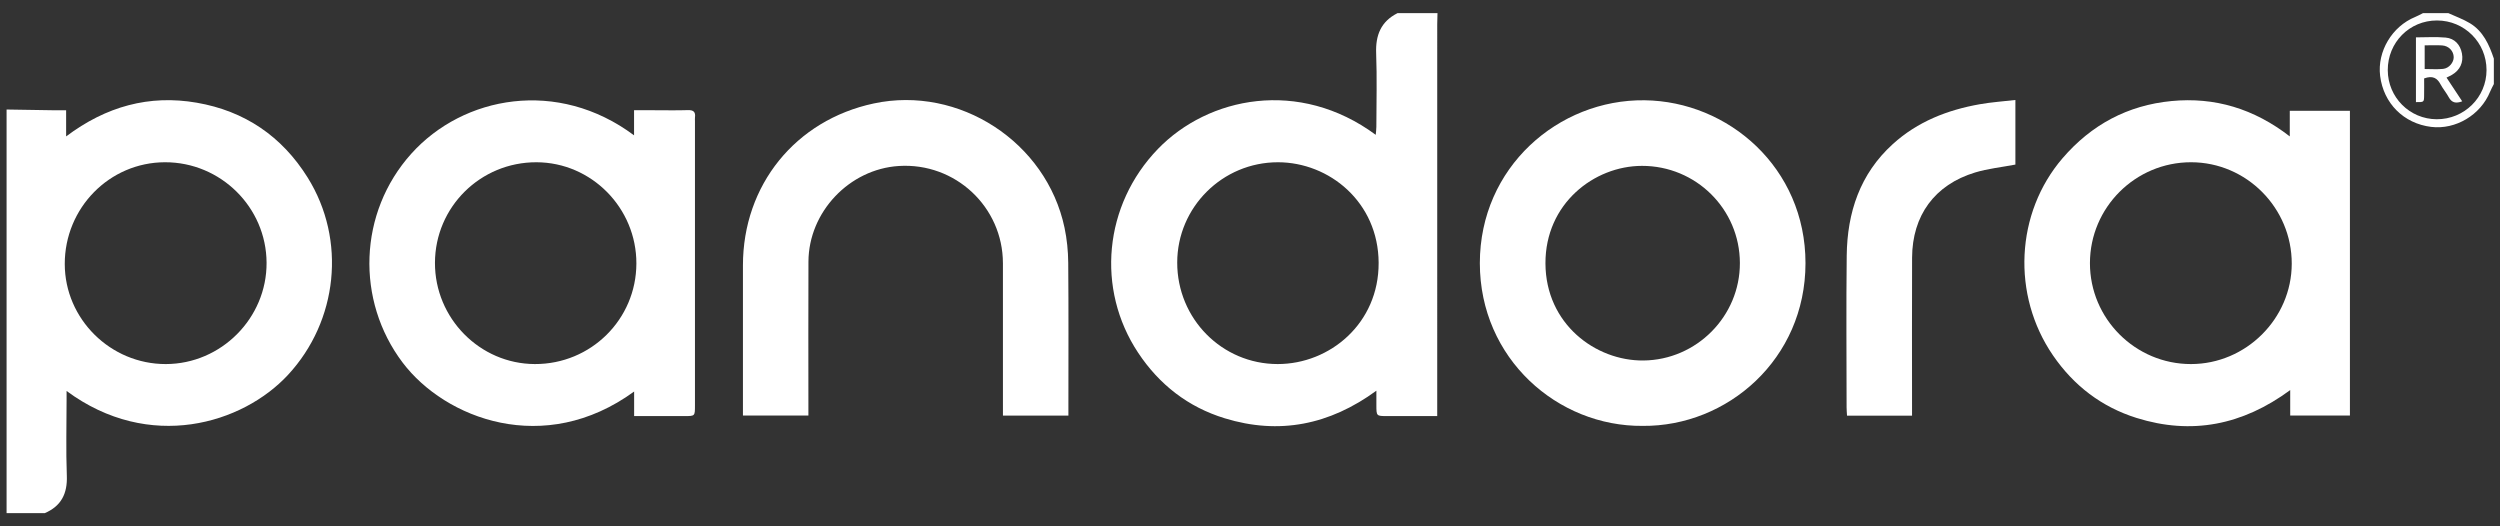
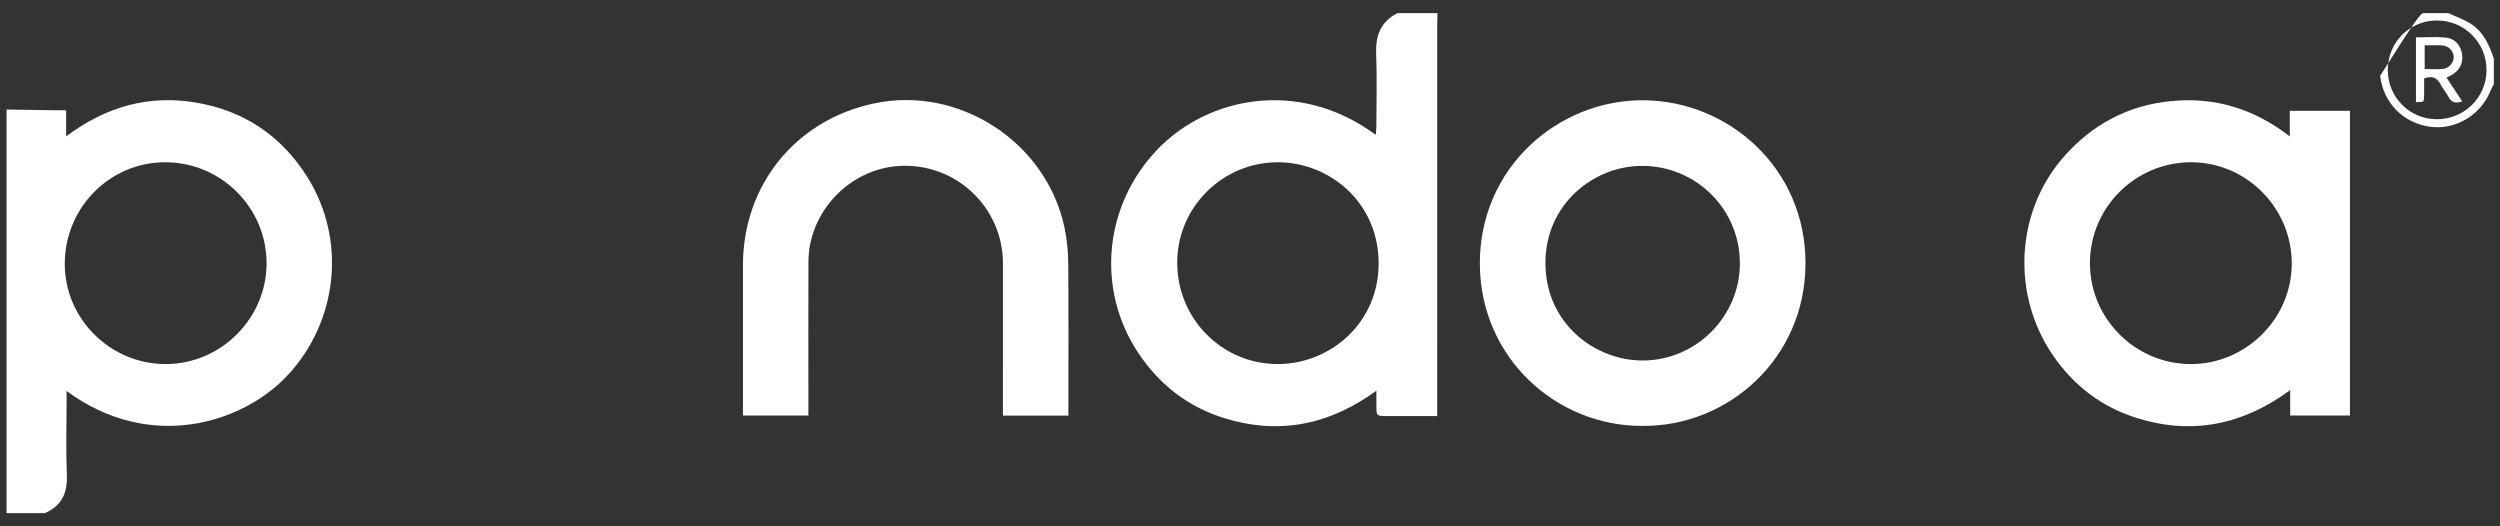
<svg xmlns="http://www.w3.org/2000/svg" width="380px" height="80px" viewBox="0 0 380 80" version="1.1">
  <rect x="0" y="0" width="380" height="80" fill="#333333" stroke="none" />
  <title>pandora</title>
  <desc>Created with Sketch.</desc>
  <defs />
  <g id="white-logos" stroke="none" stroke-width="1" fill="none" fill-rule="evenodd">
    <g id="pandora" fill="#FFFFFF">
      <g id="horizontal" transform="translate(1, 2)">
        <path d="M177.937,37.906 C177.928,46.45 184.741,53.333 193.208,53.337 C201.151,53.341 208.589,47.142 208.553,37.956 C208.516,28.707 201.035,22.672 193.259,22.663 C184.82,22.654 177.945,29.495 177.937,37.906 L177.937,37.906 Z M217.498,2.76363636e-05 C217.484,0.552 217.459,1.104 217.459,1.655 C217.457,20.9 217.457,40.145 217.457,59.391 L217.457,61.244 L215.068,61.244 C213.318,61.244 211.569,61.245 209.819,61.244 C208.212,61.242 208.212,61.241 208.21,59.57 C208.21,58.929 208.21,58.288 208.21,57.386 C201.089,62.588 193.439,64.122 185.152,61.578 C179.587,59.87 175.213,56.463 171.998,51.618 C165.577,41.94 166.782,29.148 175.005,20.641 C182.657,12.724 196.453,9.886 208.112,18.494 C208.148,18.044 208.206,17.664 208.206,17.282 C208.213,13.553 208.315,9.82 208.176,6.096 C208.073,3.348 208.901,1.269 211.418,2.76363636e-05 L217.498,2.76363636e-05 Z" id="Fill-1" />
        <path d="M24.199,53.338 C32.621,53.327 39.562,46.348 39.519,37.934 C39.477,29.499 32.539,22.642 24.067,22.662 C15.639,22.682 8.833,29.6 8.844,38.136 C8.855,46.484 15.788,53.349 24.199,53.338 L24.199,53.338 Z M0,14.647 C2.296,14.684 4.593,14.723 6.889,14.756 C7.572,14.765 8.256,14.757 9.051,14.757 L9.051,18.735 C15.111,14.175 21.678,12.362 28.903,13.61 C36.18,14.867 41.844,18.711 45.758,24.978 C51.691,34.479 50.351,46.807 42.779,54.978 C35.884,62.419 21.721,66.743 9.121,57.428 C9.121,57.93 9.121,58.319 9.121,58.707 C9.121,62.574 9.01,66.445 9.158,70.306 C9.263,73.03 8.312,74.92 5.804,76 L0,76 L0,14.647 Z" id="Fill-3" />
-         <path d="M369.378,16.125 C373.565,16.143 376.956,12.794 376.953,8.644 C376.951,4.467 373.6,1.116 369.424,1.112 C365.239,1.109 361.928,4.45 361.941,8.663 C361.954,12.789 365.262,16.107 369.378,16.125 L369.378,16.125 Z M378.065,10.778 C377.873,11.167 377.655,11.545 377.491,11.946 C376.048,15.478 372.262,17.741 368.538,17.288 C364.365,16.779 361.29,13.706 360.779,9.532 C360.323,5.812 362.59,2.016 366.119,0.574 C366.52,0.411 366.898,0.193 367.287,0 L371.156,0 C372.252,0.504 373.406,0.911 374.431,1.531 C376.443,2.749 377.348,4.781 378.065,6.909 L378.065,10.778 Z" id="Fill-5" />
-         <path d="M95.73,38.058 C95.752,29.621 88.916,22.689 80.55,22.663 C72.031,22.637 65.141,29.457 65.114,37.942 C65.087,46.371 71.932,53.312 80.296,53.337 C88.82,53.362 95.708,46.543 95.73,38.058 M95.377,18.572 L95.377,14.755 C96.453,14.755 97.448,14.755 98.443,14.755 C100.147,14.755 101.852,14.795 103.553,14.738 C104.416,14.71 104.746,15.018 104.637,15.854 C104.614,16.035 104.634,16.222 104.634,16.406 C104.634,30.818 104.634,45.229 104.634,59.641 C104.634,61.241 104.631,61.243 103.092,61.244 C100.571,61.246 98.05,61.245 95.388,61.245 L95.388,57.511 C81.727,67.472 66.658,61.637 60.217,53.134 C53.052,43.674 53.478,30.31 61.514,21.366 C69.433,12.551 83.787,9.908 95.377,18.572" id="Fill-7" />
+         <path d="M369.378,16.125 C373.565,16.143 376.956,12.794 376.953,8.644 C376.951,4.467 373.6,1.116 369.424,1.112 C365.239,1.109 361.928,4.45 361.941,8.663 C361.954,12.789 365.262,16.107 369.378,16.125 L369.378,16.125 Z M378.065,10.778 C377.873,11.167 377.655,11.545 377.491,11.946 C376.048,15.478 372.262,17.741 368.538,17.288 C364.365,16.779 361.29,13.706 360.779,9.532 C366.52,0.411 366.898,0.193 367.287,0 L371.156,0 C372.252,0.504 373.406,0.911 374.431,1.531 C376.443,2.749 377.348,4.781 378.065,6.909 L378.065,10.778 Z" id="Fill-5" />
        <path d="M332.049,22.662 C323.578,22.655 316.681,29.529 316.671,37.987 C316.661,46.439 323.561,53.338 332.022,53.338 C340.394,53.337 347.332,46.43 347.346,38.083 C347.36,29.613 340.471,22.669 332.049,22.662 L332.049,22.662 Z M356.188,14.84 L356.188,61.159 L347.112,61.159 L347.112,57.292 C339.869,62.625 332.126,64.149 323.753,61.526 C318.448,59.864 314.217,56.622 311.064,52.034 C304.744,42.838 305.357,30.37 312.513,22.044 C316.881,16.963 322.406,14 329.063,13.359 C335.635,12.726 341.597,14.516 347.046,18.732 L347.046,14.84 L356.188,14.84 Z" id="Fill-9" />
        <path d="M263.463,37.967 C263.437,29.783 256.789,23.202 248.581,23.213 C241.289,23.222 233.878,28.966 233.909,38.033 C233.94,47.246 241.529,52.861 248.785,52.796 C256.867,52.723 263.489,46.075 263.463,37.967 M248.682,62.735 C235.758,62.85 223.935,52.504 223.936,37.996 C223.936,23.443 235.869,13.087 248.968,13.241 C261.706,13.39 273.439,23.491 273.435,38.005 C273.431,52.613 261.54,62.853 248.682,62.735" id="Fill-11" />
        <path d="M161.397,61.175 L151.447,61.175 L151.447,59.701 C151.447,52.472 151.454,45.244 151.445,38.015 C151.434,29.44 144.194,22.684 135.618,23.231 C128.095,23.71 121.919,30.215 121.884,37.762 C121.851,45.037 121.877,52.311 121.877,59.586 C121.877,60.085 121.877,60.585 121.877,61.163 L111.927,61.163 L111.927,59.605 C111.927,52.514 111.927,45.424 111.927,38.334 C111.927,26.139 119.905,16.267 131.814,13.725 C144.78,10.957 158.057,19.578 160.808,32.611 C161.176,34.352 161.356,36.162 161.371,37.943 C161.433,45.171 161.397,52.4 161.397,59.628 L161.397,61.175 Z" id="Fill-13" />
-         <path d="M289.63,61.179 L279.747,61.179 C279.723,60.719 279.682,60.319 279.682,59.918 C279.678,52.23 279.61,44.54 279.701,36.853 C279.778,30.305 281.708,24.44 286.706,19.902 C290.469,16.485 295.013,14.709 299.942,13.84 C301.689,13.532 303.468,13.413 305.34,13.195 L305.34,23.016 C303.237,23.417 301.165,23.625 299.21,24.219 C293.074,26.082 289.665,30.749 289.637,37.175 C289.605,44.633 289.63,52.091 289.63,59.55 L289.63,61.179 Z" id="Fill-15" />
        <path d="M367.551,4.892 L367.551,8.491 C368.537,8.491 369.45,8.562 370.347,8.472 C371.251,8.381 371.976,7.491 371.963,6.684 C371.948,5.758 371.22,4.973 370.207,4.904 C369.352,4.846 368.49,4.892 367.551,4.892 M370.872,9.796 C371.703,11.052 372.455,12.191 373.255,13.401 C372.289,13.766 371.671,13.617 371.214,12.785 C370.84,12.102 370.326,11.495 369.958,10.81 C369.454,9.871 368.776,9.442 367.468,9.92 C367.468,10.725 367.484,11.666 367.464,12.606 C367.445,13.532 367.429,13.531 366.223,13.521 L366.223,3.68 C367.74,3.68 369.25,3.576 370.738,3.711 C372.113,3.835 372.969,4.805 373.215,6.127 C373.47,7.491 372.927,8.657 371.694,9.38 C371.458,9.518 371.206,9.628 370.872,9.796" id="Fill-17" />
      </g>
    </g>
  </g>
</svg>